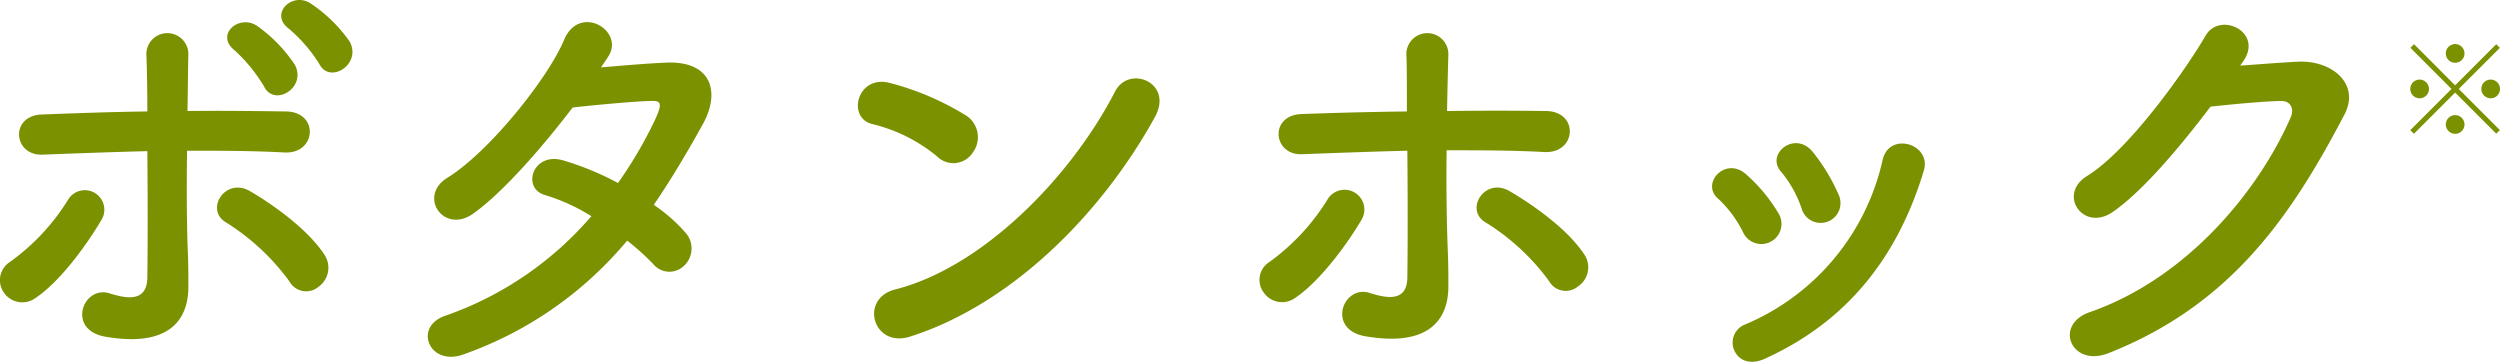
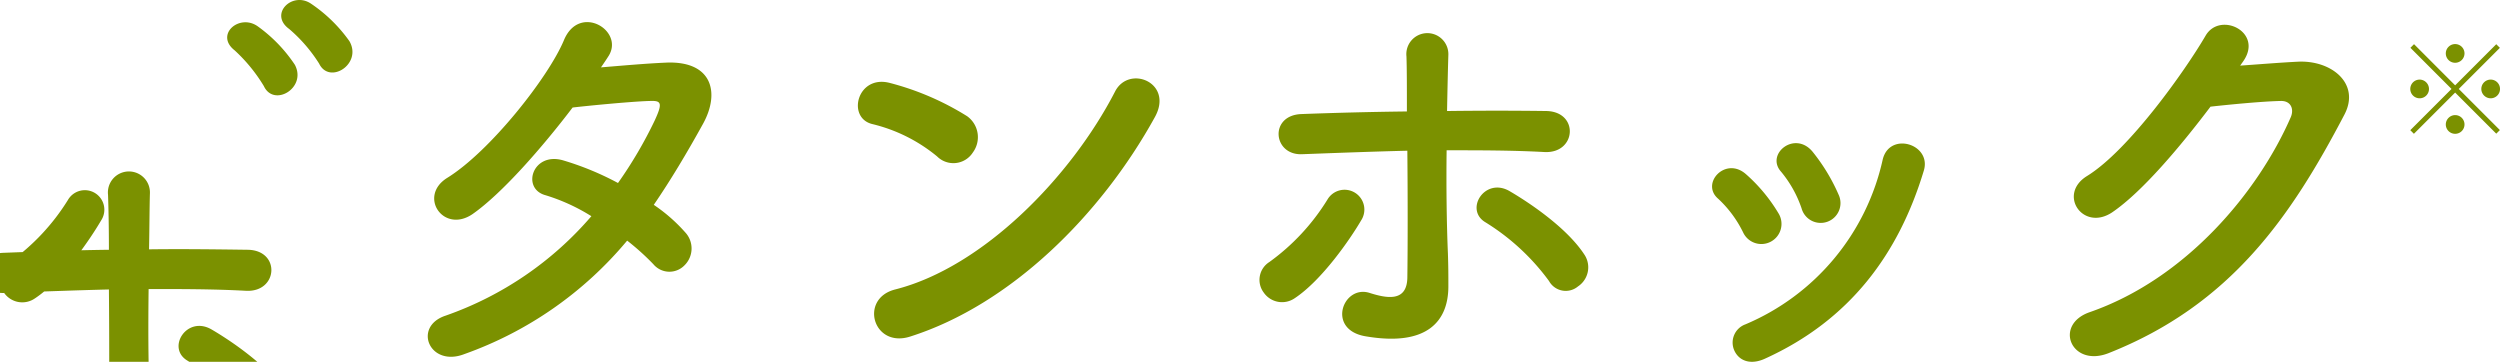
<svg xmlns="http://www.w3.org/2000/svg" width="240.645" height="34.826" viewBox="0 0 240.645 34.826">
-   <path d="M.4 28.2a2.075 2.075 0 01.548-2.98 20.812 20.812 0 005.587-5.965 1.878 1.878 0 113.192 1.975c-1.049 1.8-3.738 5.755-6.342 7.476A2.137 2.137 0 01.4 28.2zm3.7-13.314c-2.814.126-3.192-3.738-.084-3.864 3.32-.126 6.764-.252 10.167-.294 0-2.227-.042-4.117-.084-5.293a2.023 2.023 0 114.033-.168c-.042 1.3-.042 3.234-.085 5.419 3.235-.042 6.386 0 9.494.042 3.192.042 2.94 4.116-.168 3.948s-6.217-.168-9.368-.168c-.042 3.4-.042 7.016.085 9.914.042 1.344.042 2.017.042 3.192 0 3.319-2.017 5.839-8.024 4.79-3.739-.672-2.1-5 .462-4.16 1.722.546 3.571.8 3.613-1.511.041-2.983.041-7.772 0-12.183-3.363.084-6.723.21-10.083.336zm23.775 12.225a21.851 21.851 0 00-6.133-5.711c-2.059-1.219-.042-4.411 2.353-2.983 1.8 1.05 5.5 3.529 7.182 6.175a2.249 2.249 0 01-.63 3.024 1.836 1.836 0 01-2.772-.505zM25.4 8.291a15.569 15.569 0 00-2.814-3.444c-1.933-1.513.462-3.571 2.226-2.311a14.29 14.29 0 013.571 3.7c1.173 2.223-2.02 4.114-2.983 2.055zm5.335-2.142a14.645 14.645 0 00-2.9-3.361c-1.975-1.428.294-3.655 2.1-2.436a14.351 14.351 0 013.7 3.612c1.255 2.185-1.895 4.201-2.904 2.185zM44.7 34.083c-3.36 1.3-5-2.646-1.806-3.7a32.722 32.722 0 0014.031-9.573 18.374 18.374 0 00-4.411-2.017c-2.353-.63-1.26-4.2 1.68-3.36a27.832 27.832 0 015.293 2.183 41.134 41.134 0 003.528-6.006c.8-1.723.631-1.933-.461-1.891-1.681.042-6.007.463-7.436.631-2.94 3.864-6.8 8.275-9.619 10.249-2.815 1.932-5.293-1.722-2.437-3.486 4.075-2.521 9.7-9.62 11.216-13.233 1.471-3.57 5.8-.966 4.327 1.471q-.315.5-.757 1.134c2.059-.168 4.37-.378 6.386-.462 4.326-.126 5.083 2.9 3.445 5.881-1.555 2.814-3.109 5.418-4.748 7.813a15.846 15.846 0 013.025 2.647 2.274 2.274 0 01-.084 3.192 2.016 2.016 0 01-2.983-.126 23.845 23.845 0 00-2.52-2.269A36.133 36.133 0 0144.7 34.083zm45.5-19.029a15.5 15.5 0 00-6.218-3.108c-2.52-.588-1.469-4.832 1.723-3.949A26.616 26.616 0 0193.1 11.19a2.483 2.483 0 01.546 3.486 2.223 2.223 0 01-3.446.378zM87.6 32.4c-3.572 1.133-4.915-3.656-1.429-4.538C94.61 25.724 103.1 17.029 107.339 8.8c1.344-2.6 5.671-.84 3.823 2.479C105.953 20.726 97.257 29.337 87.6 32.4zm34.043-4.24a2.029 2.029 0 01.546-2.94 20.951 20.951 0 005.587-6.007 1.907 1.907 0 113.235 2.017c-1.05 1.8-3.781 5.755-6.385 7.476a2.144 2.144 0 01-2.983-.546zm3.7-13.316c-2.815.126-3.193-3.738-.084-3.864a400.56 400.56 0 0110.166-.252c0-2.227 0-4.117-.042-5.293a2.023 2.023 0 114.033-.168c-.042 1.3-.084 3.234-.126 5.419 3.234-.042 6.427-.042 9.535 0 3.192.042 2.941 4.116-.168 3.948s-6.259-.168-9.409-.168c-.042 3.4 0 7.058.126 9.956.042 1.344.042 1.975.042 3.15 0 3.319-2.017 5.839-8.024 4.79-3.739-.672-2.1-5 .462-4.16 1.722.546 3.571.841 3.613-1.469.042-2.983.042-7.814 0-12.225-3.367.084-6.767.21-10.127.336zm23.776 12.225a21.685 21.685 0 00-6.133-5.671c-2.058-1.219-.042-4.411 2.353-2.983 1.8 1.05 5.545 3.529 7.224 6.175a2.206 2.206 0 01-.671 2.982 1.837 1.837 0 01-2.776-.503zm18.667-4.705a10.982 10.982 0 00-2.4-3.235c-1.721-1.471.714-4.117 2.689-2.352a15.8 15.8 0 013.108 3.738 1.938 1.938 0 11-3.397 1.849zm-.84 11.383a1.864 1.864 0 011.05-2.52 22.486 22.486 0 0013.232-15.878c.672-2.732 4.747-1.471 3.95 1.092-2.4 7.939-7.058 14.366-15.333 18.105-1.429.63-2.479.126-2.899-.799zm6.469-13.694a11.09 11.09 0 00-1.975-3.528c-1.511-1.681 1.3-3.992 3.026-1.933a18.076 18.076 0 012.52 4.159 1.907 1.907 0 11-3.571 1.302zm42.22-13.736c1.805-.126 3.864-.294 5.545-.378 3.234-.168 6.048 2.1 4.494 5.083-5.125 9.788-10.922 18.315-22.726 22.978-3.57 1.387-5.293-2.73-1.807-3.948 9.327-3.234 16.257-11.636 19.366-18.777.337-.8 0-1.6-1.008-1.555-1.765.042-4.831.337-6.721.547-2.857 3.78-6.554 8.191-9.452 10.165-2.814 1.891-5.293-1.722-2.437-3.486 4.034-2.479 9.495-10.208 11.426-13.527 1.387-2.352 5.587-.336 3.614 2.479zm20.693 1.897l3.957-3.958.349.348-3.958 3.958 3.958 3.958-.349.347-3.957-3.958-3.97 3.97-.348-.348 3.969-3.969-3.957-3.962.348-.348zm-2.519.348a.9.9 0 11-.9-.9.906.906 0 01.9.9zm2.519-2.519a.9.9 0 11.9-.9.905.905 0 01-.9.9zm0 5.037a.9.9 0 11-.9.9.907.907 0 01.9-.9zm2.519-2.518a.9.9 0 11.9.9.906.906 0 01-.9-.9z" fill="#7b9100" data-name="レイヤー 2" />
+   <path d="M.4 28.2a2.075 2.075 0 01.548-2.98 20.812 20.812 0 005.587-5.965 1.878 1.878 0 113.192 1.975c-1.049 1.8-3.738 5.755-6.342 7.476A2.137 2.137 0 01.4 28.2zc-2.814.126-3.192-3.738-.084-3.864 3.32-.126 6.764-.252 10.167-.294 0-2.227-.042-4.117-.084-5.293a2.023 2.023 0 114.033-.168c-.042 1.3-.042 3.234-.085 5.419 3.235-.042 6.386 0 9.494.042 3.192.042 2.94 4.116-.168 3.948s-6.217-.168-9.368-.168c-.042 3.4-.042 7.016.085 9.914.042 1.344.042 2.017.042 3.192 0 3.319-2.017 5.839-8.024 4.79-3.739-.672-2.1-5 .462-4.16 1.722.546 3.571.8 3.613-1.511.041-2.983.041-7.772 0-12.183-3.363.084-6.723.21-10.083.336zm23.775 12.225a21.851 21.851 0 00-6.133-5.711c-2.059-1.219-.042-4.411 2.353-2.983 1.8 1.05 5.5 3.529 7.182 6.175a2.249 2.249 0 01-.63 3.024 1.836 1.836 0 01-2.772-.505zM25.4 8.291a15.569 15.569 0 00-2.814-3.444c-1.933-1.513.462-3.571 2.226-2.311a14.29 14.29 0 013.571 3.7c1.173 2.223-2.02 4.114-2.983 2.055zm5.335-2.142a14.645 14.645 0 00-2.9-3.361c-1.975-1.428.294-3.655 2.1-2.436a14.351 14.351 0 013.7 3.612c1.255 2.185-1.895 4.201-2.904 2.185zM44.7 34.083c-3.36 1.3-5-2.646-1.806-3.7a32.722 32.722 0 0014.031-9.573 18.374 18.374 0 00-4.411-2.017c-2.353-.63-1.26-4.2 1.68-3.36a27.832 27.832 0 015.293 2.183 41.134 41.134 0 003.528-6.006c.8-1.723.631-1.933-.461-1.891-1.681.042-6.007.463-7.436.631-2.94 3.864-6.8 8.275-9.619 10.249-2.815 1.932-5.293-1.722-2.437-3.486 4.075-2.521 9.7-9.62 11.216-13.233 1.471-3.57 5.8-.966 4.327 1.471q-.315.5-.757 1.134c2.059-.168 4.37-.378 6.386-.462 4.326-.126 5.083 2.9 3.445 5.881-1.555 2.814-3.109 5.418-4.748 7.813a15.846 15.846 0 013.025 2.647 2.274 2.274 0 01-.084 3.192 2.016 2.016 0 01-2.983-.126 23.845 23.845 0 00-2.52-2.269A36.133 36.133 0 0144.7 34.083zm45.5-19.029a15.5 15.5 0 00-6.218-3.108c-2.52-.588-1.469-4.832 1.723-3.949A26.616 26.616 0 0193.1 11.19a2.483 2.483 0 01.546 3.486 2.223 2.223 0 01-3.446.378zM87.6 32.4c-3.572 1.133-4.915-3.656-1.429-4.538C94.61 25.724 103.1 17.029 107.339 8.8c1.344-2.6 5.671-.84 3.823 2.479C105.953 20.726 97.257 29.337 87.6 32.4zm34.043-4.24a2.029 2.029 0 01.546-2.94 20.951 20.951 0 005.587-6.007 1.907 1.907 0 113.235 2.017c-1.05 1.8-3.781 5.755-6.385 7.476a2.144 2.144 0 01-2.983-.546zm3.7-13.316c-2.815.126-3.193-3.738-.084-3.864a400.56 400.56 0 0110.166-.252c0-2.227 0-4.117-.042-5.293a2.023 2.023 0 114.033-.168c-.042 1.3-.084 3.234-.126 5.419 3.234-.042 6.427-.042 9.535 0 3.192.042 2.941 4.116-.168 3.948s-6.259-.168-9.409-.168c-.042 3.4 0 7.058.126 9.956.042 1.344.042 1.975.042 3.15 0 3.319-2.017 5.839-8.024 4.79-3.739-.672-2.1-5 .462-4.16 1.722.546 3.571.841 3.613-1.469.042-2.983.042-7.814 0-12.225-3.367.084-6.767.21-10.127.336zm23.776 12.225a21.685 21.685 0 00-6.133-5.671c-2.058-1.219-.042-4.411 2.353-2.983 1.8 1.05 5.545 3.529 7.224 6.175a2.206 2.206 0 01-.671 2.982 1.837 1.837 0 01-2.776-.503zm18.667-4.705a10.982 10.982 0 00-2.4-3.235c-1.721-1.471.714-4.117 2.689-2.352a15.8 15.8 0 013.108 3.738 1.938 1.938 0 11-3.397 1.849zm-.84 11.383a1.864 1.864 0 011.05-2.52 22.486 22.486 0 0013.232-15.878c.672-2.732 4.747-1.471 3.95 1.092-2.4 7.939-7.058 14.366-15.333 18.105-1.429.63-2.479.126-2.899-.799zm6.469-13.694a11.09 11.09 0 00-1.975-3.528c-1.511-1.681 1.3-3.992 3.026-1.933a18.076 18.076 0 012.52 4.159 1.907 1.907 0 11-3.571 1.302zm42.22-13.736c1.805-.126 3.864-.294 5.545-.378 3.234-.168 6.048 2.1 4.494 5.083-5.125 9.788-10.922 18.315-22.726 22.978-3.57 1.387-5.293-2.73-1.807-3.948 9.327-3.234 16.257-11.636 19.366-18.777.337-.8 0-1.6-1.008-1.555-1.765.042-4.831.337-6.721.547-2.857 3.78-6.554 8.191-9.452 10.165-2.814 1.891-5.293-1.722-2.437-3.486 4.034-2.479 9.495-10.208 11.426-13.527 1.387-2.352 5.587-.336 3.614 2.479zm20.693 1.897l3.957-3.958.349.348-3.958 3.958 3.958 3.958-.349.347-3.957-3.958-3.97 3.97-.348-.348 3.969-3.969-3.957-3.962.348-.348zm-2.519.348a.9.9 0 11-.9-.9.906.906 0 01.9.9zm2.519-2.519a.9.9 0 11.9-.9.905.905 0 01-.9.9zm0 5.037a.9.9 0 11-.9.9.907.907 0 01.9-.9zm2.519-2.518a.9.9 0 11.9.9.906.906 0 01-.9-.9z" fill="#7b9100" data-name="レイヤー 2" />
</svg>